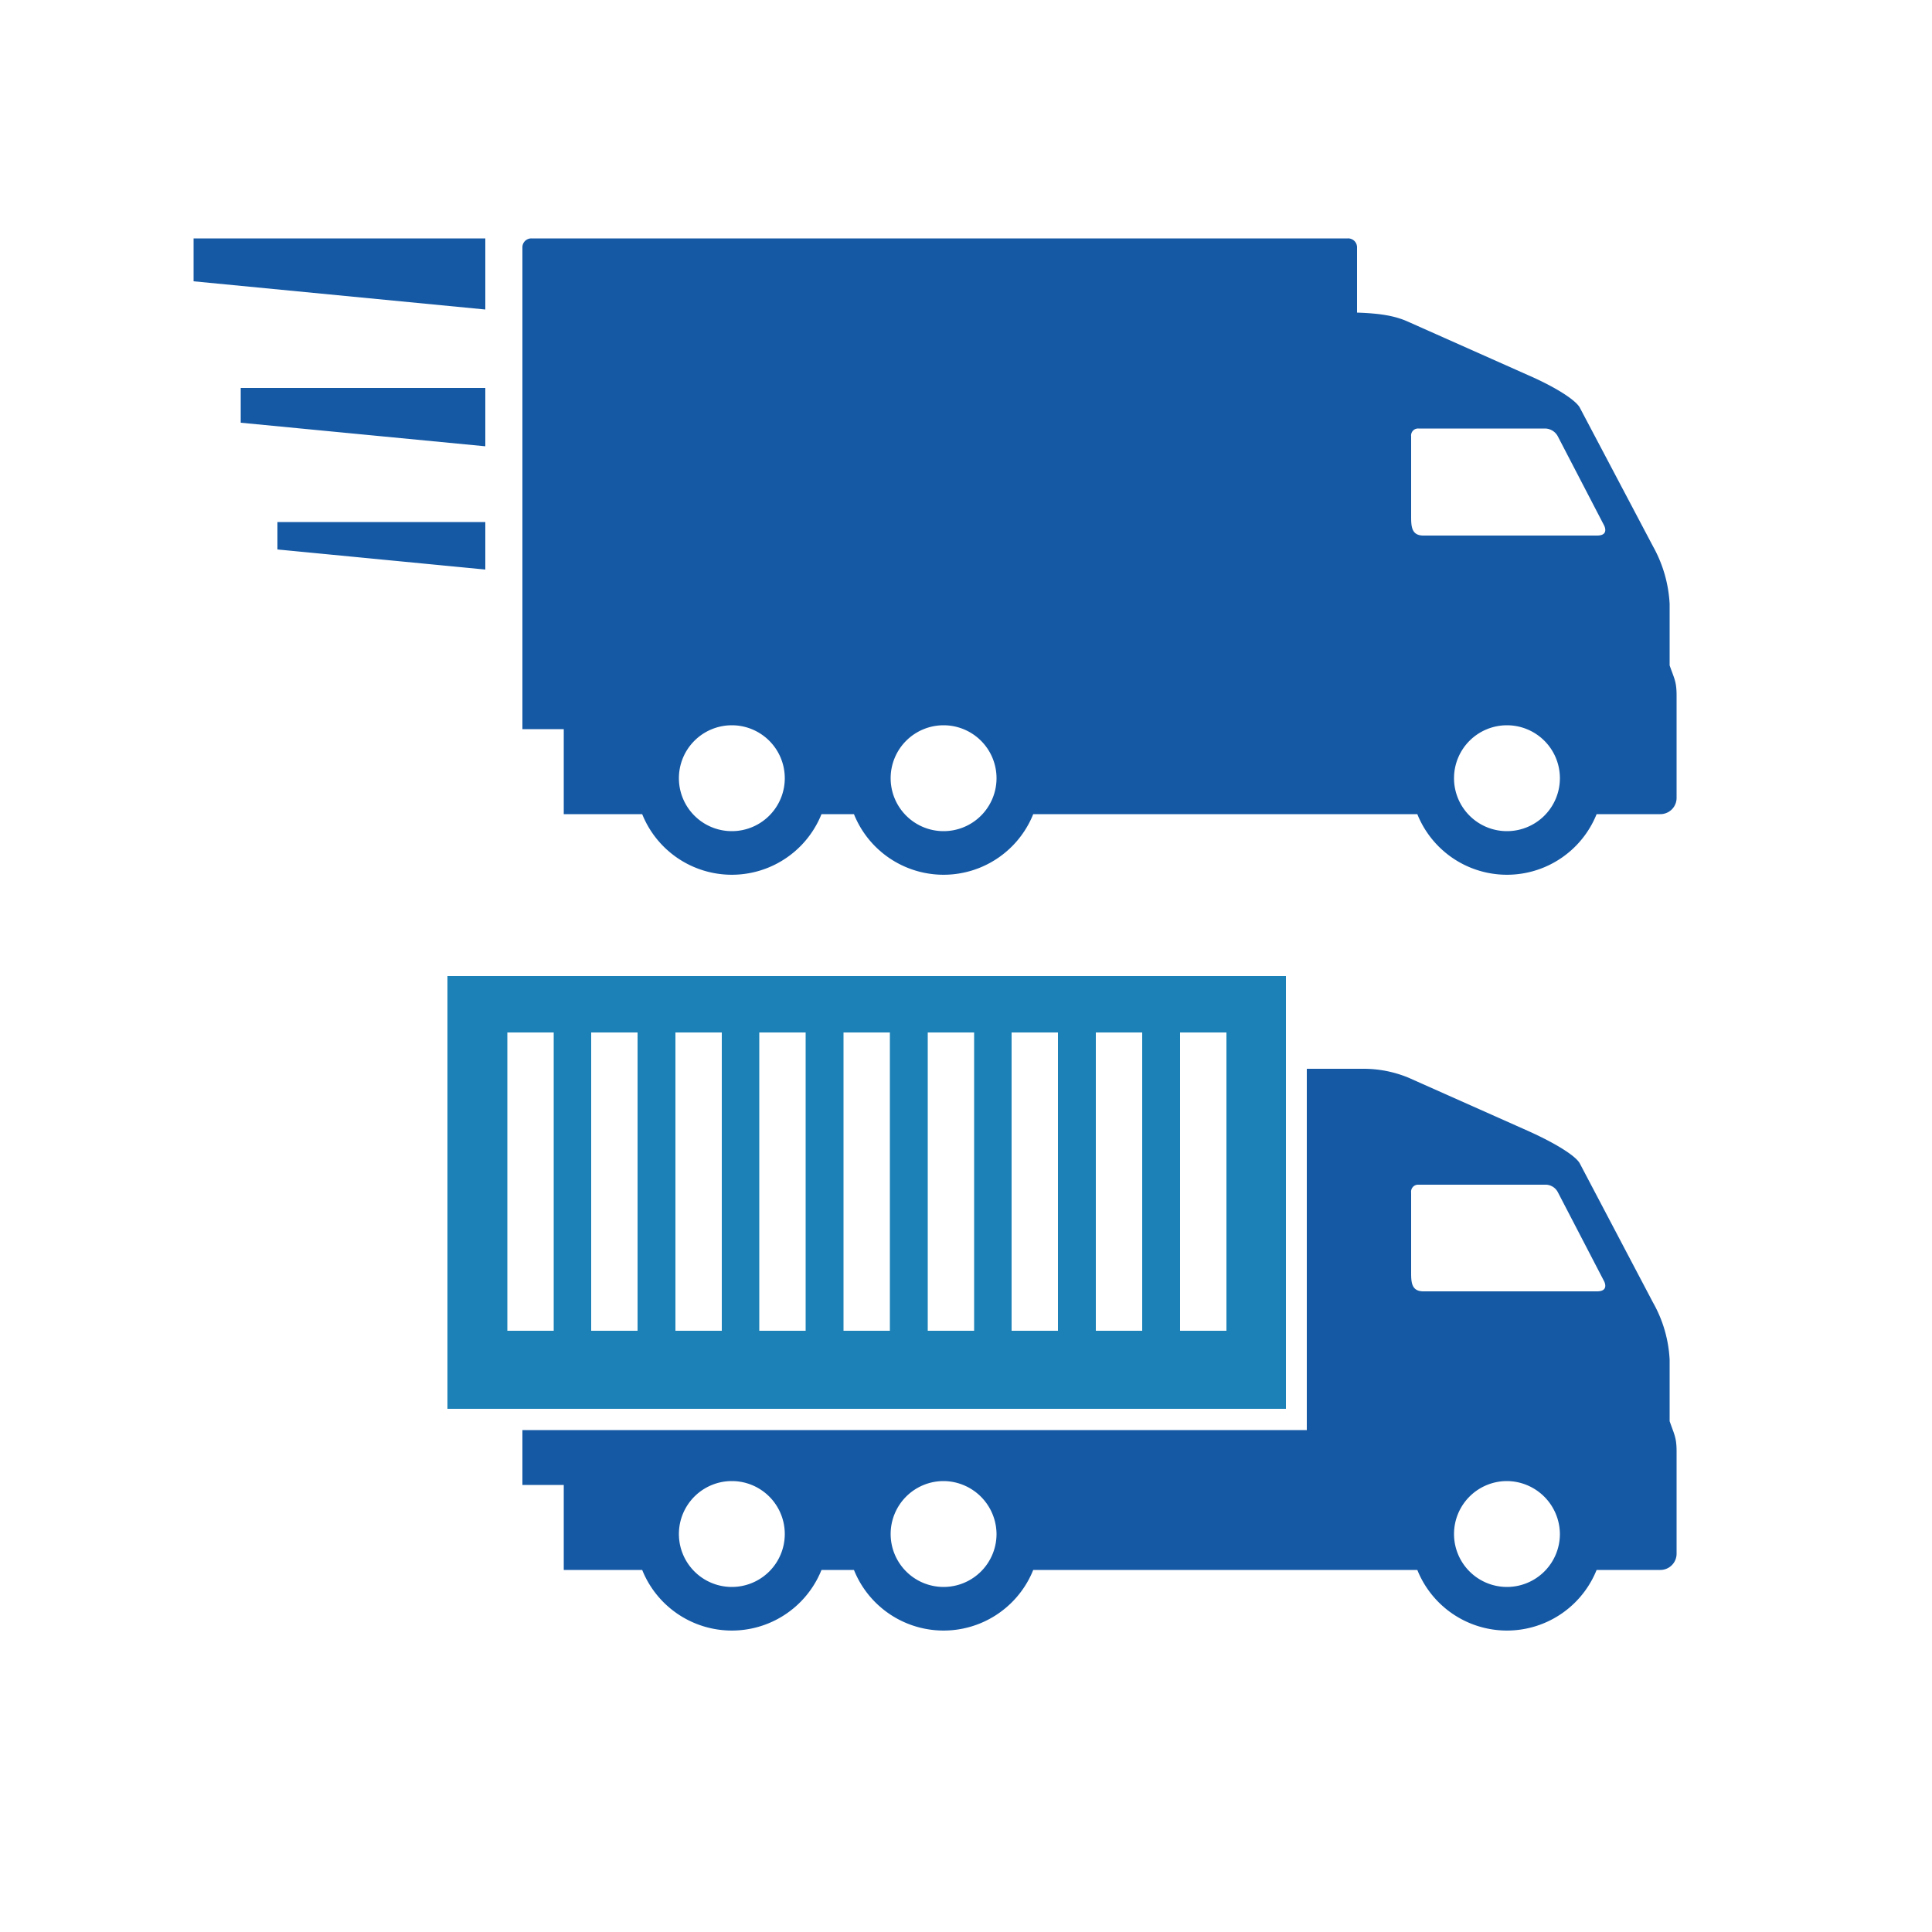
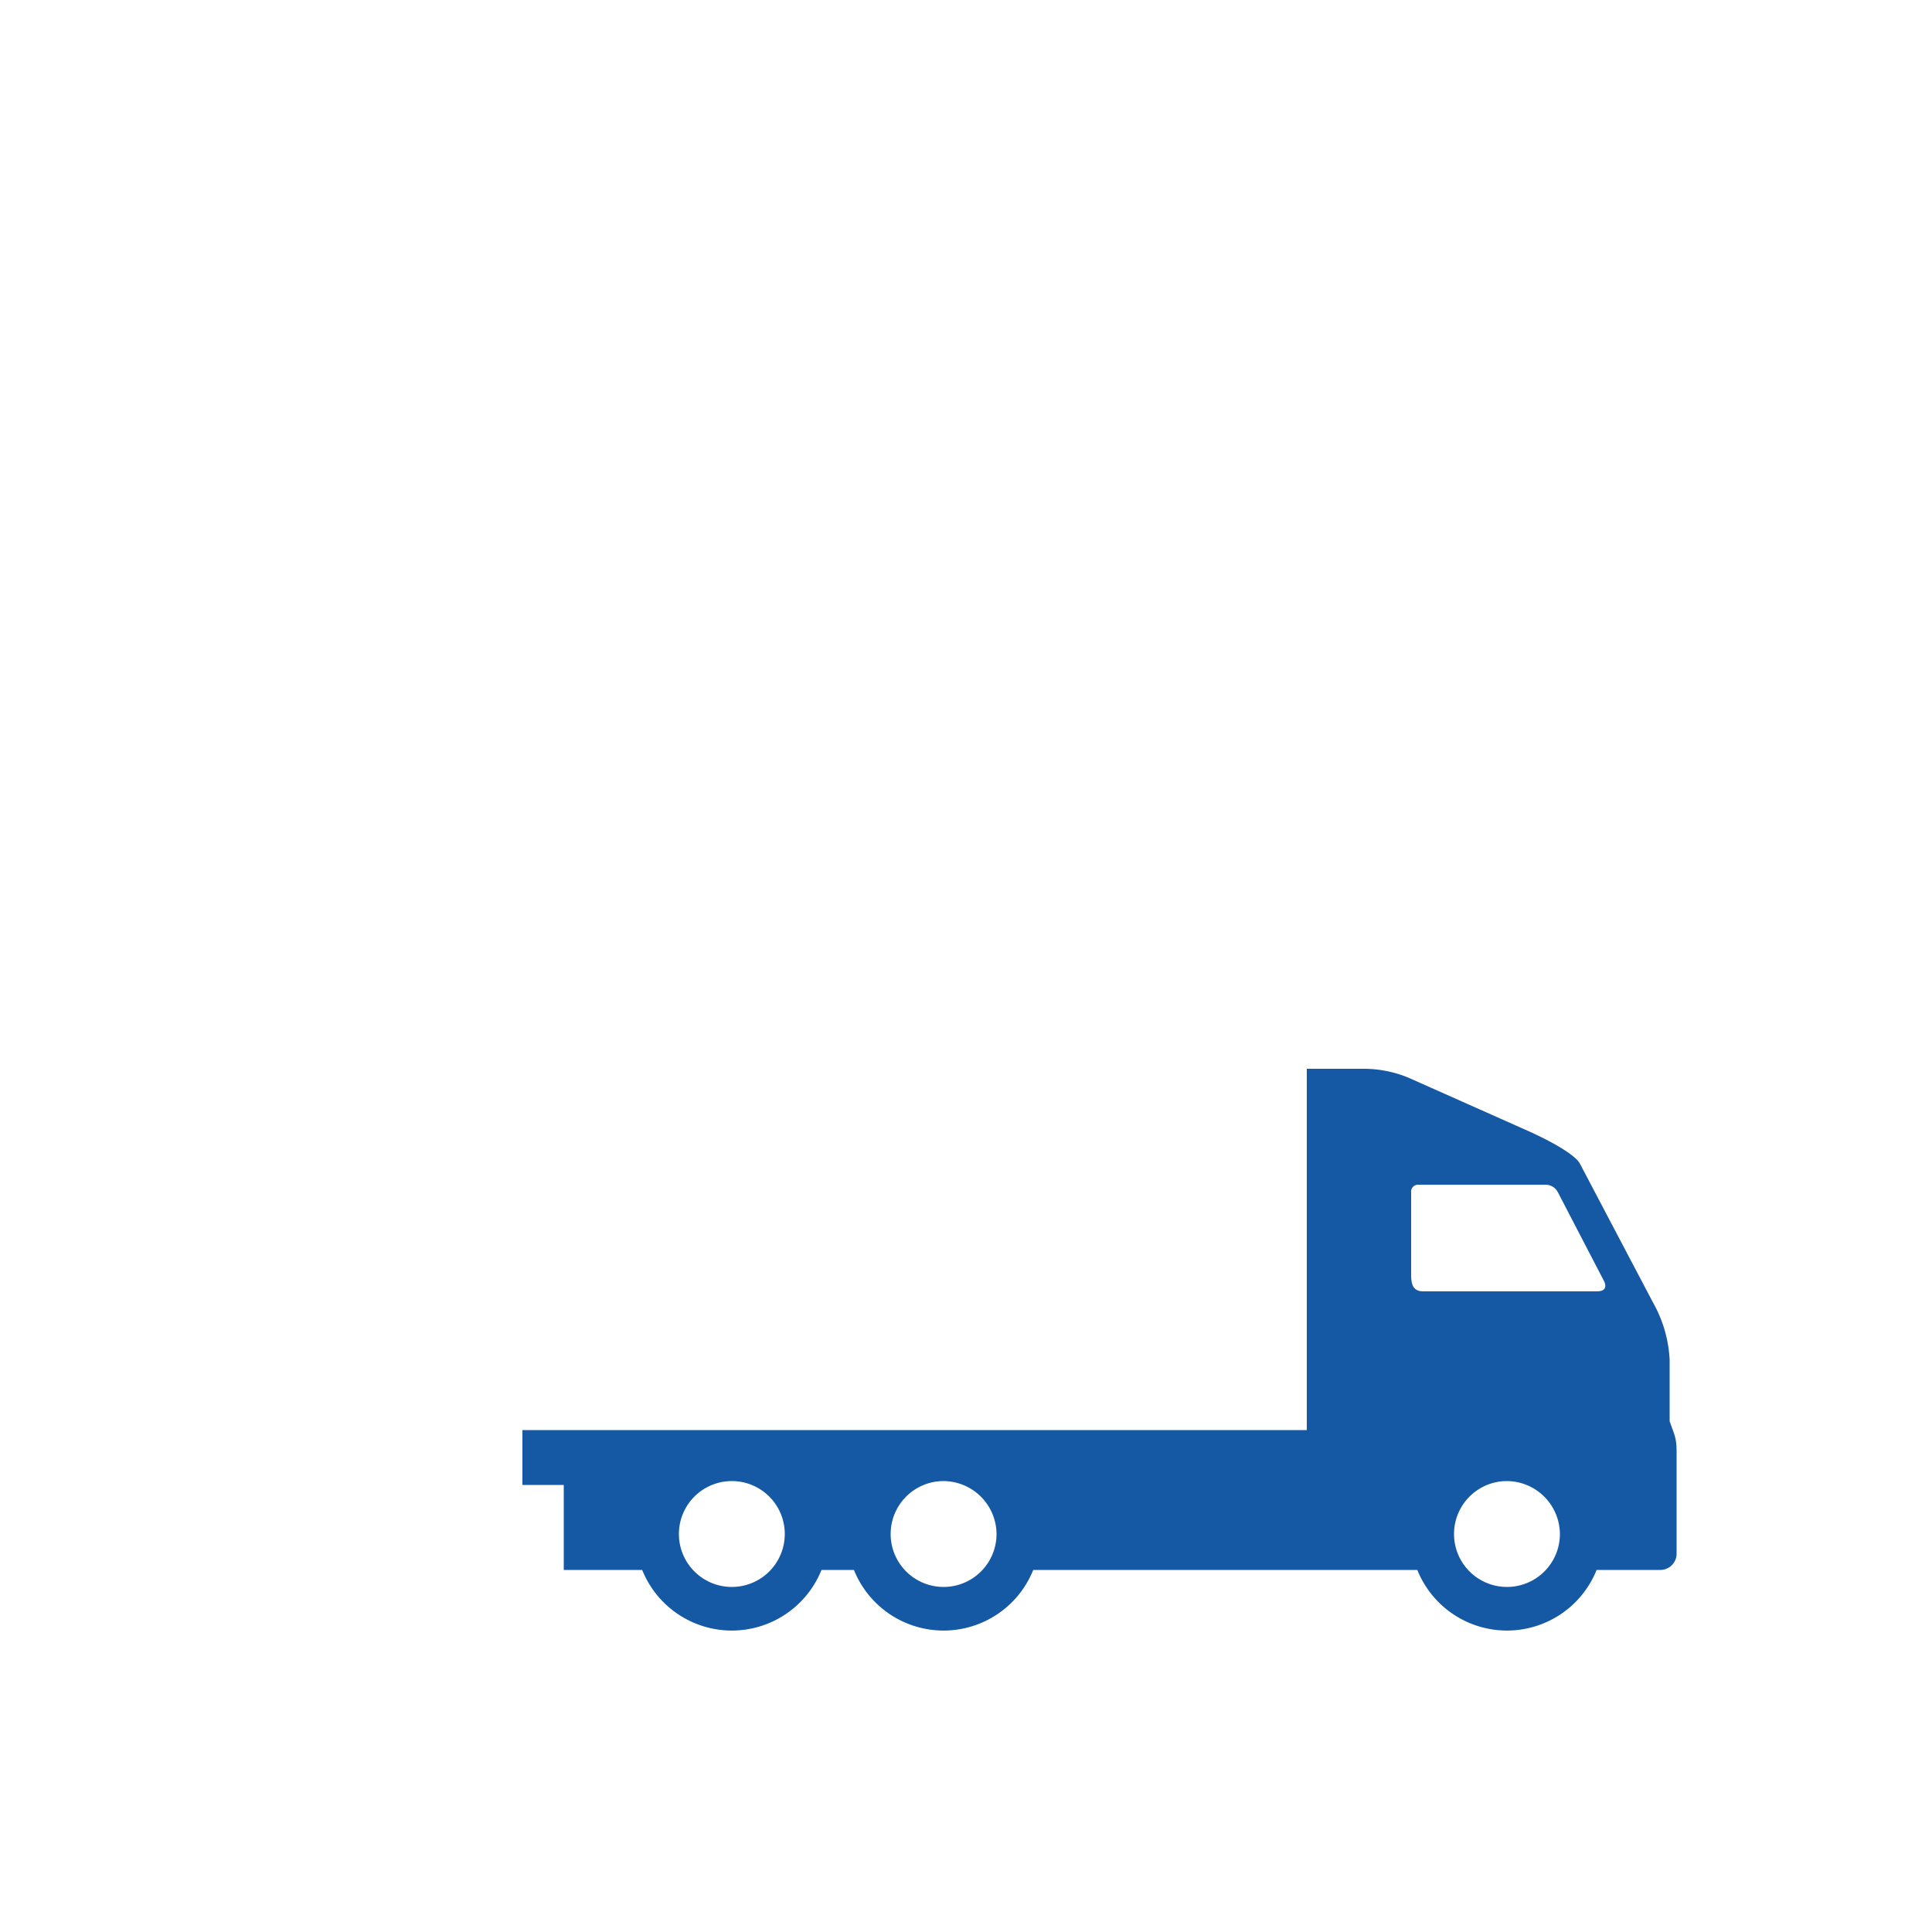
<svg xmlns="http://www.w3.org/2000/svg" id="Layer_1" data-name="Layer 1" viewBox="0 0 500 500">
  <defs>
    <style>.cls-1{fill:#1559a5;}.cls-1,.cls-2{fill-rule:evenodd;}.cls-2{fill:#1b81b7;}</style>
  </defs>
-   <path class="cls-1" d="M125.6,135.1H71.8v7.1l53.8,5.2V135.1Zm0-34.7H62.3v9l63.3,6.1V100.4Zm0-38.7H50.1V72.8l75.5,7.3V61.7Zm63.8,126a13.7,13.7,0,1,0,13.7,13.7,13.7,13.7,0,0,0-13.7-13.7Zm54.8,0a13.7,13.7,0,1,0,13.7,13.7,13.7,13.7,0,0,0-13.7-13.7Zm145.8,0a13.7,13.7,0,1,0,13.7,13.7A13.7,13.7,0,0,0,390,187.7Zm9.8-76.8H367.1a1.8,1.8,0,0,0-1.9,2v20.9c0,2.6.2,4.7,3,4.8h45.1c2.3,0,2.4-1.3,1.9-2.5l-12-23.1a3.8,3.8,0,0,0-3.4-2.1Zm-51-49.2a2.3,2.3,0,0,1,2.4,2.2v17c5.9.2,9.8.8,13.3,2.4l31,13.8c6.9,3,12.1,6.3,13.3,8.3l19,36a34.2,34.2,0,0,1,4.3,14.9v15.9c1.2,3.5,1.8,4.1,1.8,7.9v26.4a4.2,4.2,0,0,1-4.2,4.2H413.2a25,25,0,0,1-46.4,0H267.4a25,25,0,0,1-46.4,0h-8.4a25,25,0,0,1-46.4,0H145.9v-22H135.2V63.9a2.3,2.3,0,0,1,2.3-2.2Z" />
-   <path class="cls-2" d="M305.4,267.2h12v77.2h-12V267.2Zm-21.8,0h12v77.2h-12V267.2Zm-21.8,0h12v77.2h-12V267.2Zm-21.7,0h12v77.2h-12V267.2Zm-21.8,0h12v77.2h-12V267.2Zm-21.8,0h12v77.2h-12V267.2Zm-21.7,0h12v77.2h-12V267.2Zm-21.8,0h12v77.2H153V267.2Zm-21.7,0h12v77.2h-12V267.2Zm-15.5,97.4h217v-112h-217Z" />
  <path class="cls-1" d="M189.4,383.3A13.7,13.7,0,1,0,203.1,397a13.7,13.7,0,0,0-13.7-13.7Zm54.8,0A13.7,13.7,0,1,0,257.9,397a13.8,13.8,0,0,0-13.7-13.7Zm145.8,0A13.7,13.7,0,1,0,403.7,397,13.8,13.8,0,0,0,390,383.3Zm9.8-76.7H367.1a1.8,1.8,0,0,0-1.9,2v20.9c0,2.5.2,4.6,3,4.7h45.1c2.3,0,2.4-1.3,1.9-2.5l-12-23.1a3.6,3.6,0,0,0-3.4-2ZM135.2,370.1h203V276.6H353a30.4,30.4,0,0,1,11.5,2.3l31,13.8c6.9,3.1,12.1,6.3,13.3,8.3l19,36.1a33.4,33.4,0,0,1,4.3,14.8v15.9c1.2,3.5,1.8,4.2,1.8,7.9v26.4a4.2,4.2,0,0,1-4.2,4.2H413.2a25,25,0,0,1-46.4,0H267.4a25,25,0,0,1-46.4,0h-8.4a25,25,0,0,1-46.4,0H145.9v-22H135.2Z" />
</svg>